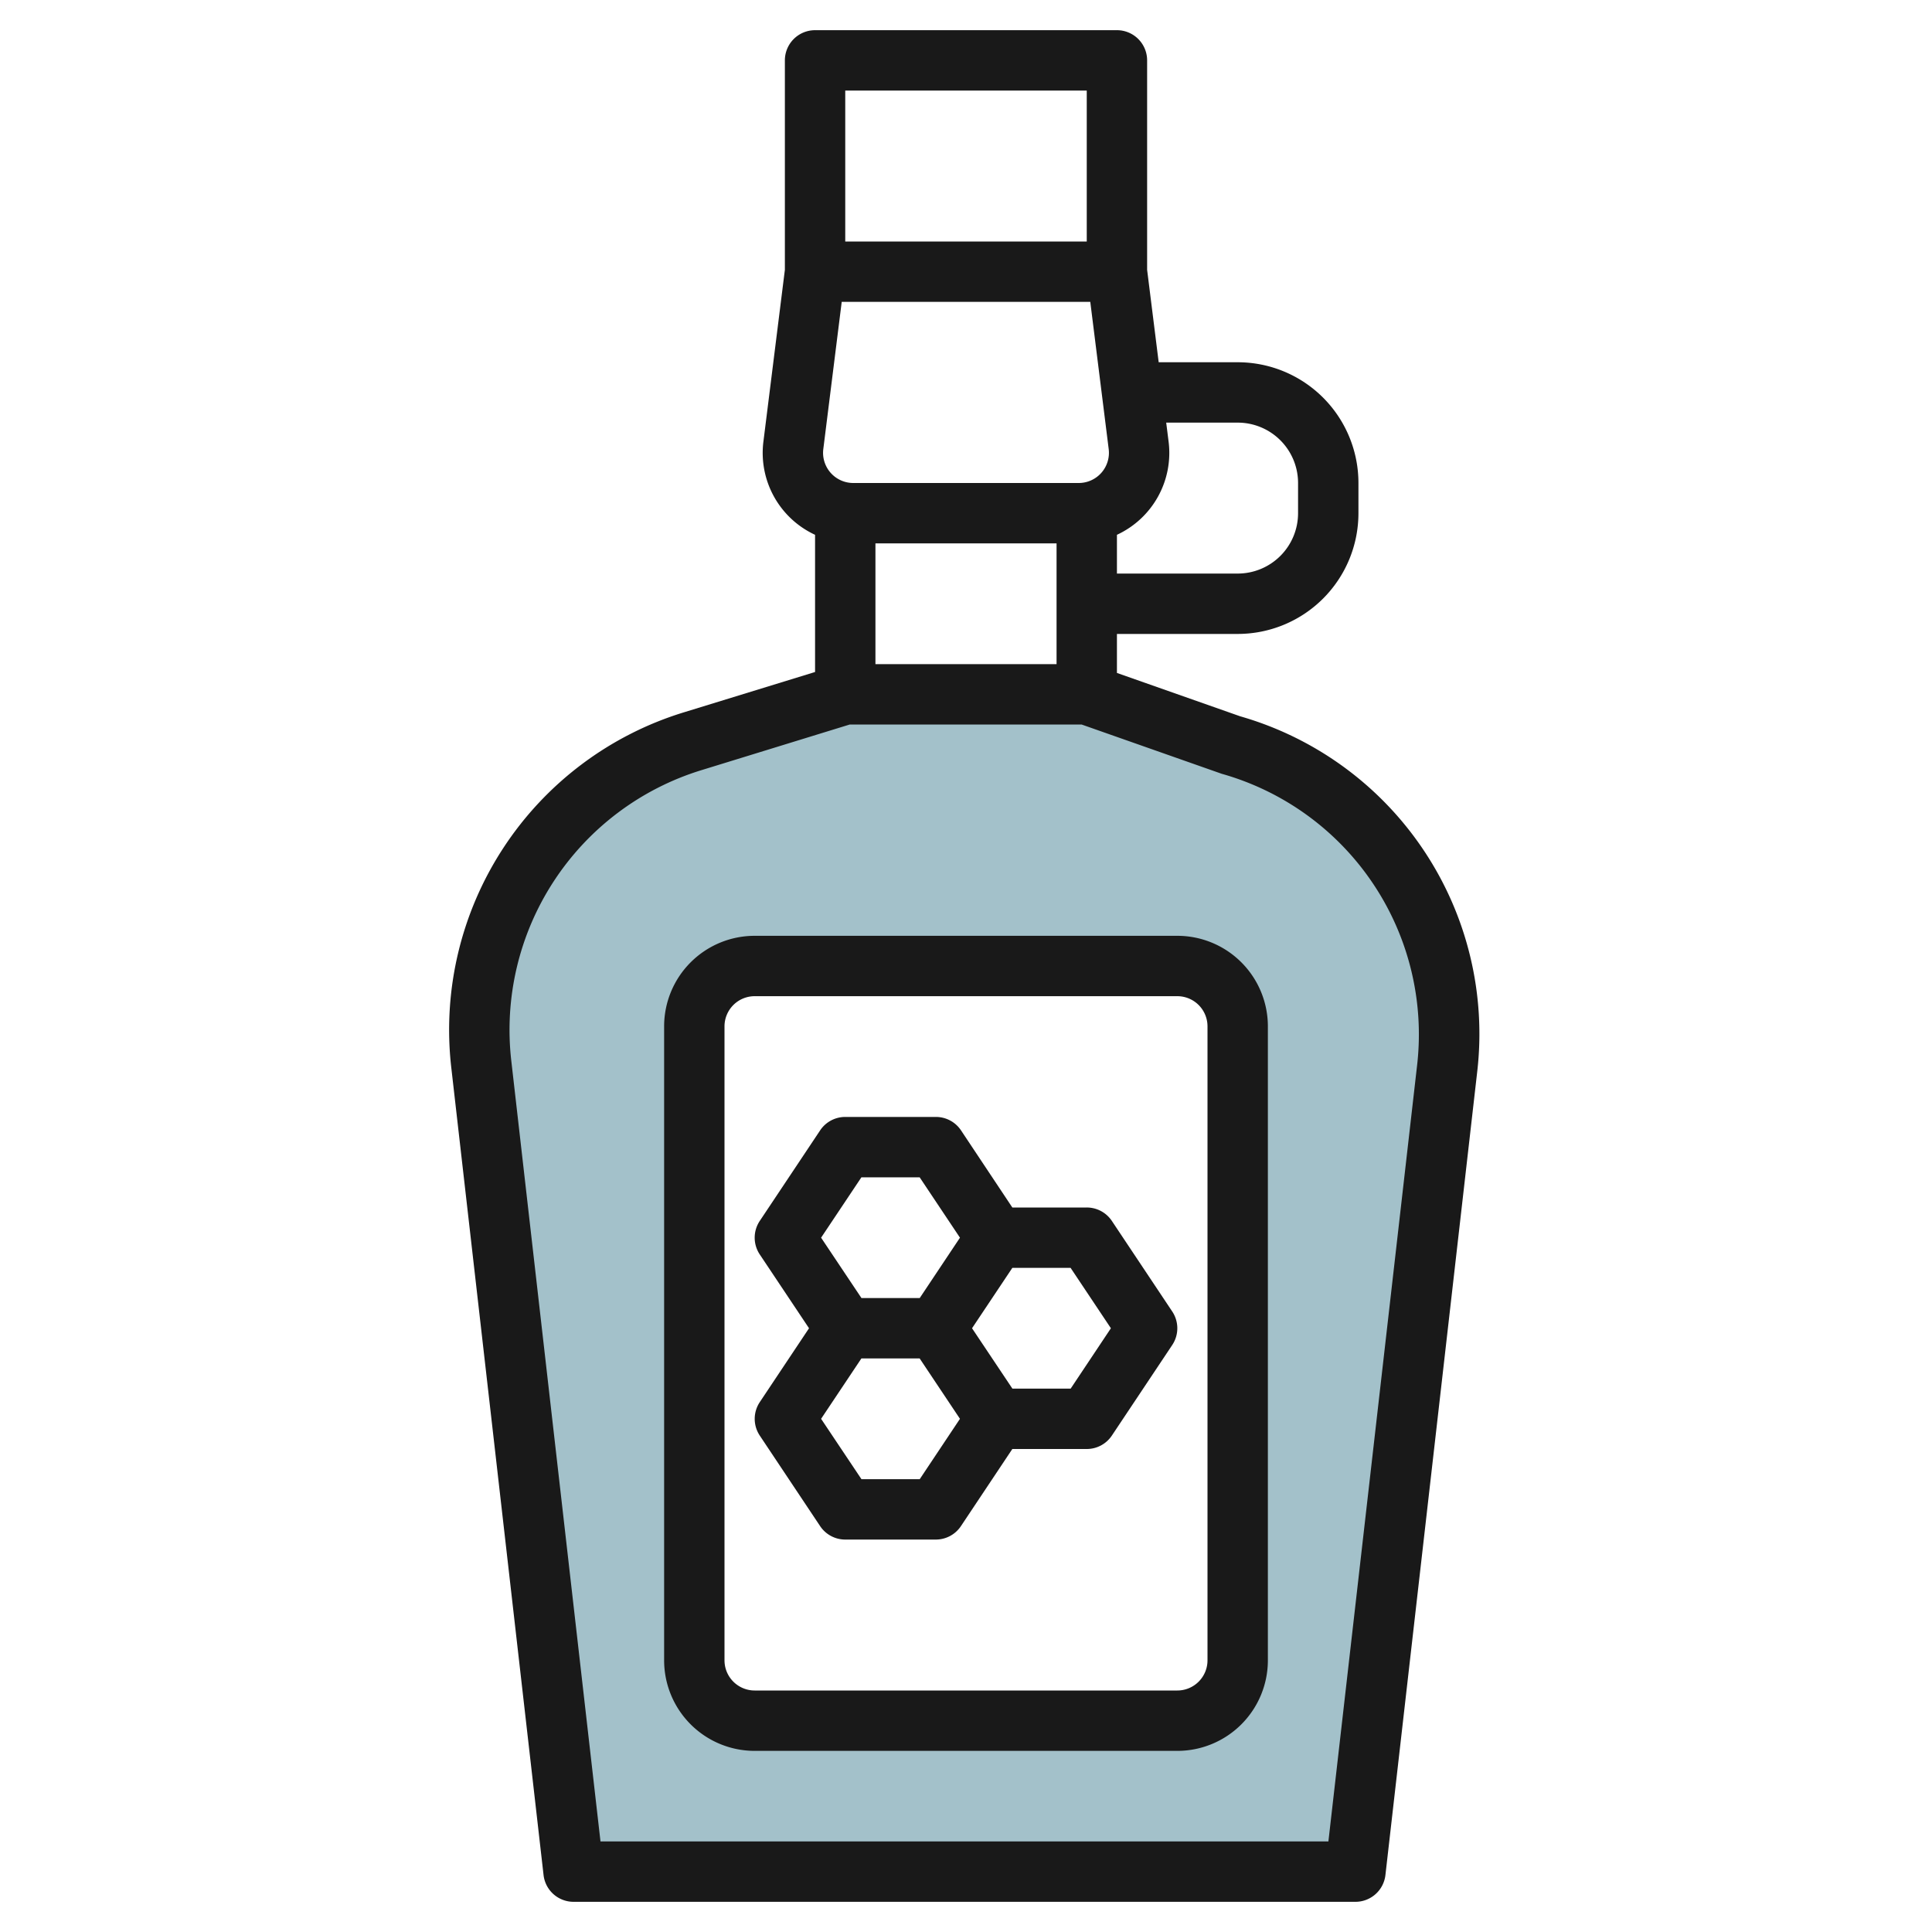
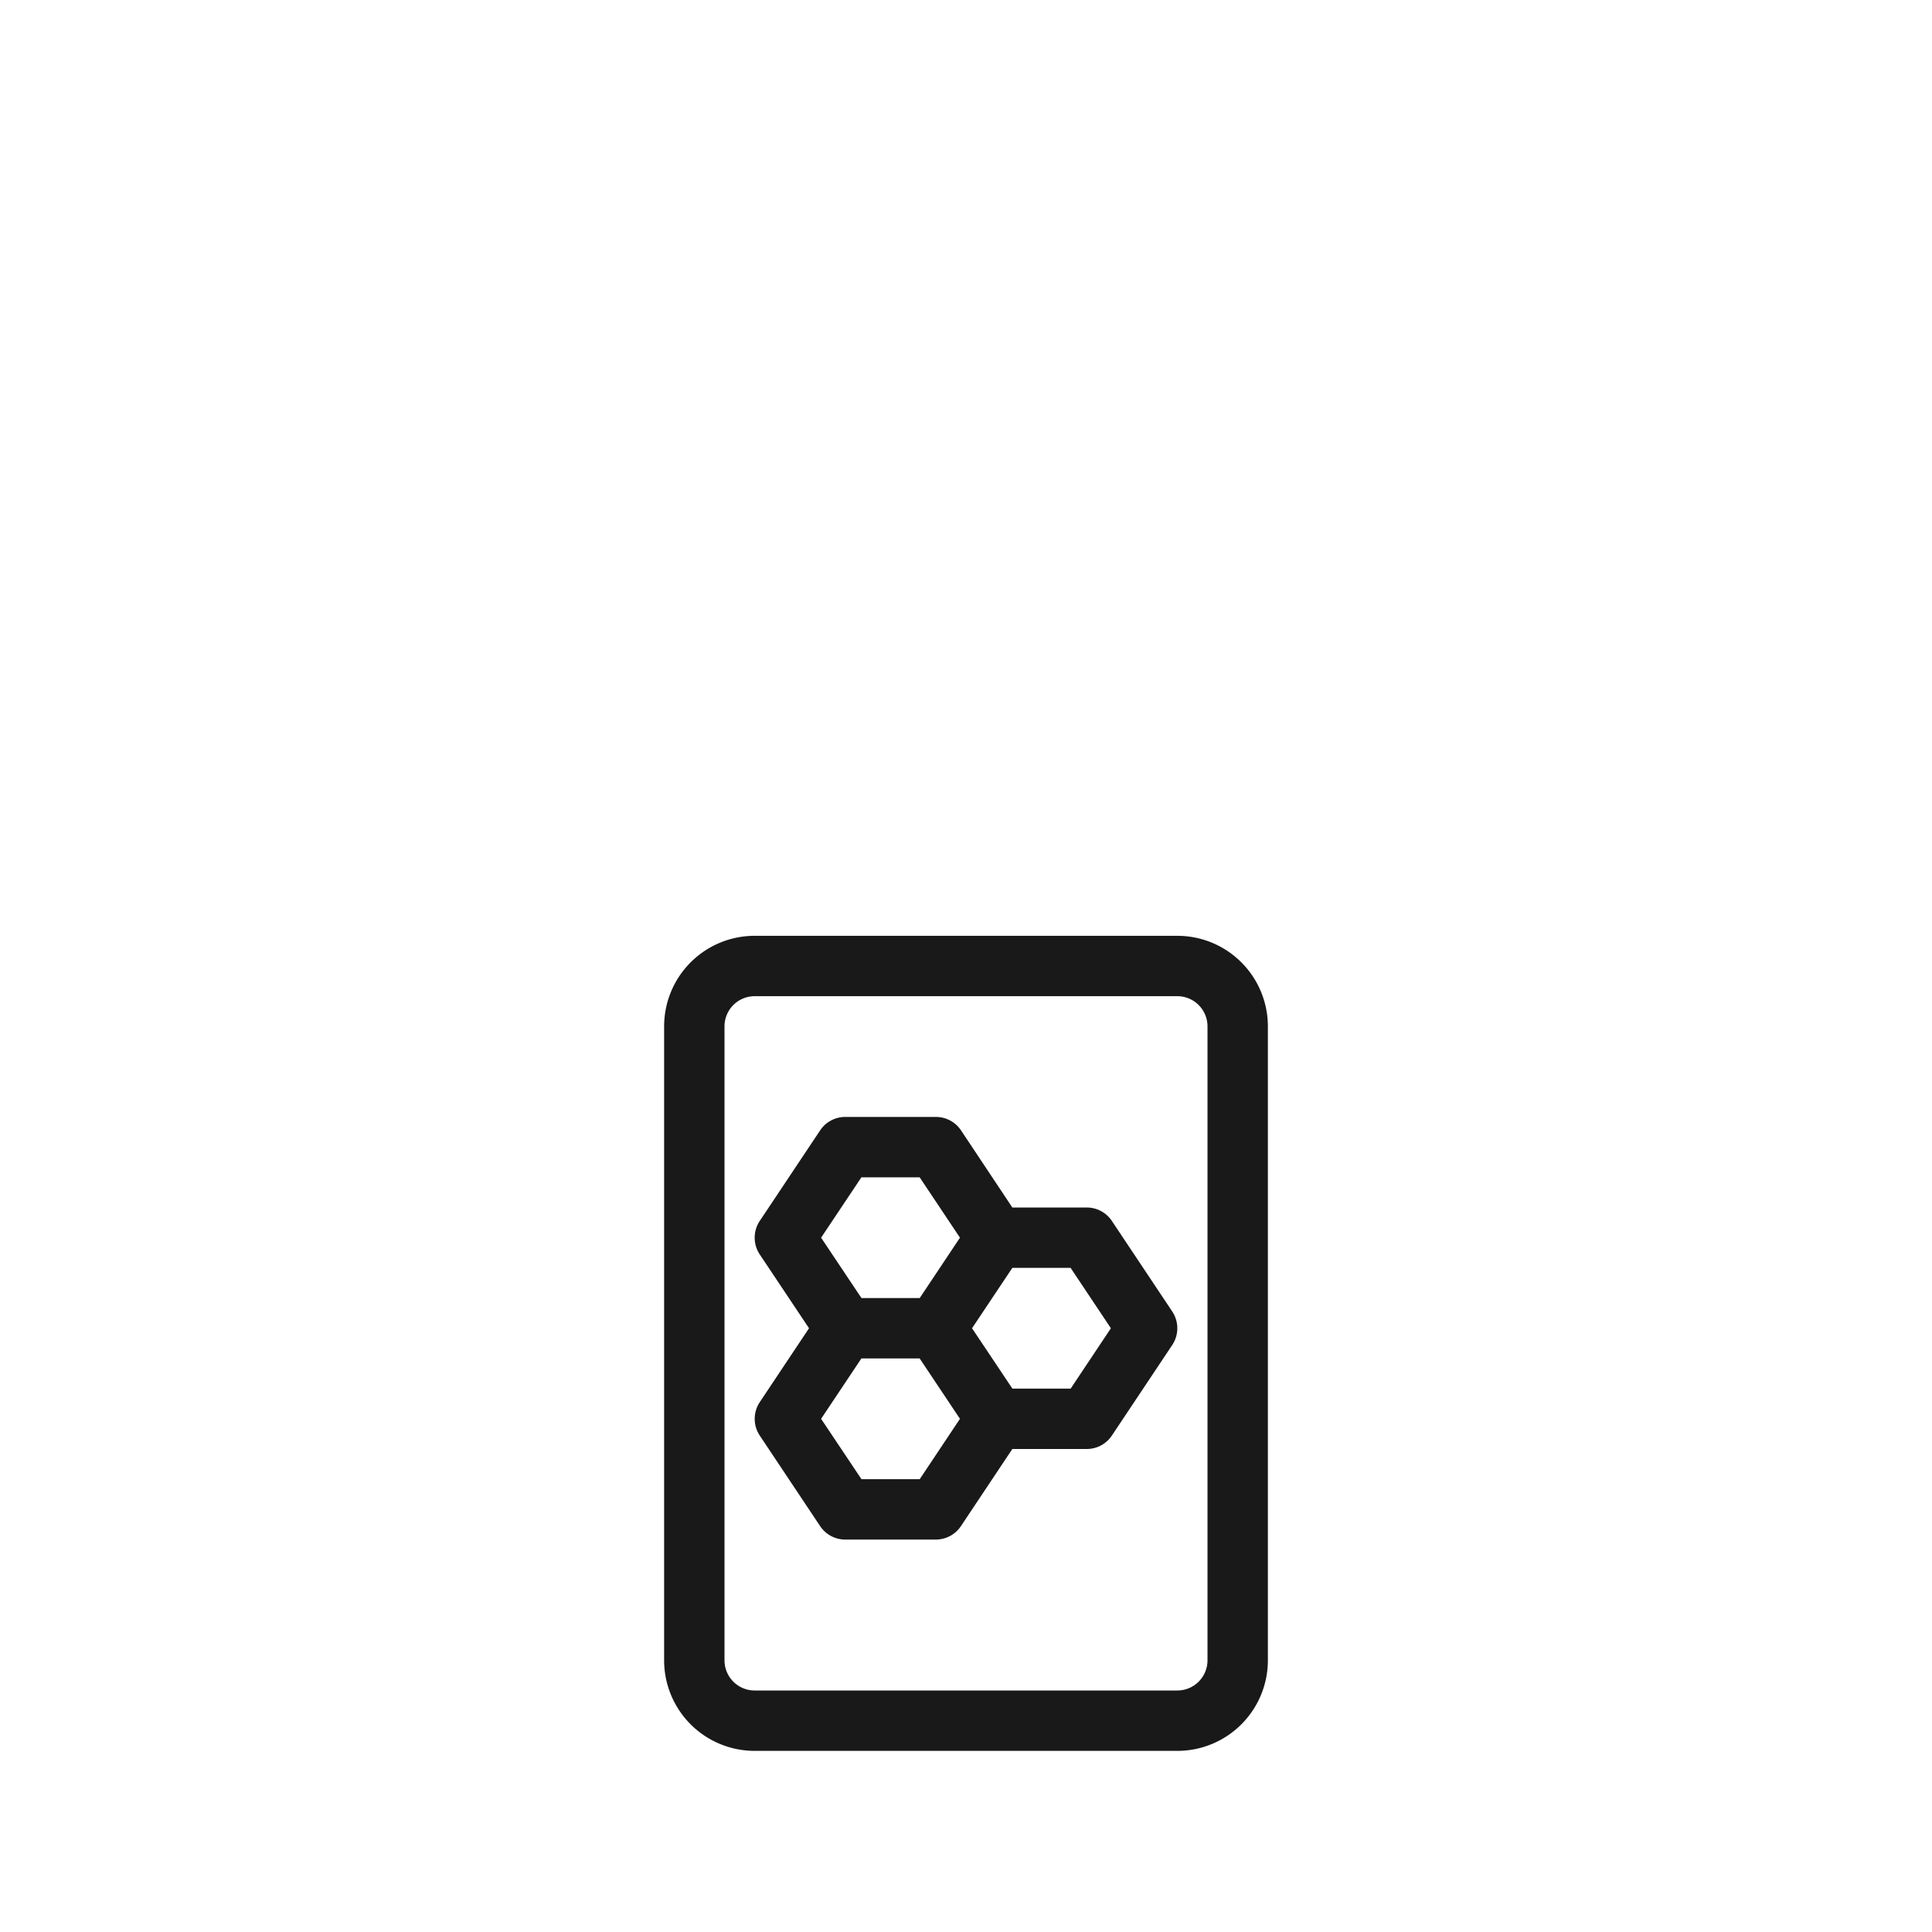
<svg xmlns="http://www.w3.org/2000/svg" id="Artboard_30" data-name="Artboard 30" viewBox="0 0 64 64" width="512" height="512">
-   <path d="M40.747,24.671,36,23H28l-5.063,1.558a10,10,0,0,0-6.994,10.693L19,62H44.9l3.038-26.578A10,10,0,0,0,40.747,24.671ZM41,55a2,2,0,0,1-2,2H25a2,2,0,0,1-2-2V34a2,2,0,0,1,2-2H39a2,2,0,0,1,2,2Z" style="fill:#a3c1ca" />
-   <path d="M14.949,35.364l3.057,26.749A1,1,0,0,0,19,63H44.9a1,1,0,0,0,.994-.887l3.037-26.578a10.944,10.944,0,0,0-7.849-11.807L37,22.292V21h4a4,4,0,0,0,4-4V16a4,4,0,0,0-4-4H38.383L38,8.938V2a1,1,0,0,0-1-1H27a1,1,0,0,0-1,1V8.938l-.711,5.69A2.989,2.989,0,0,0,27,17.716v4.545L22.644,23.6A11,11,0,0,0,14.949,35.364ZM37,17.716a2.989,2.989,0,0,0,1.711-3.088L38.632,14H41a2,2,0,0,1,2,2v1a2,2,0,0,1-2,2H37ZM28,3h8V8H28Zm-.117,7h8.234l.61,4.876A1,1,0,0,1,35.734,16H28.266a1,1,0,0,1-.993-1.124ZM35,18v4H29V18Zm-6.85,6h7.679l4.643,1.633a8.969,8.969,0,0,1,6.469,9.676L44.005,61H19.892L16.937,35.138a9,9,0,0,1,6.294-9.624Z" style="fill:#191919" />
  <path d="M25,58H39a3,3,0,0,0,3-3V34a3,3,0,0,0-3-3H25a3,3,0,0,0-3,3V55A3,3,0,0,0,25,58ZM24,34a1,1,0,0,1,1-1H39a1,1,0,0,1,1,1V55a1,1,0,0,1-1,1H25a1,1,0,0,1-1-1Z" style="fill:#191919" />
  <path d="M25.168,47.555l2,3A1,1,0,0,0,28,51h3a1,1,0,0,0,.832-.445L33.535,48H36a1,1,0,0,0,.832-.445l2-3a1,1,0,0,0,0-1.11l-2-3A1,1,0,0,0,36,40H33.535l-1.7-2.555A1,1,0,0,0,31,37H28a1,1,0,0,0-.832.445l-2,3a1,1,0,0,0,0,1.11L26.8,44l-1.63,2.445A1,1,0,0,0,25.168,47.555ZM33.535,42h1.93L36.8,44l-1.333,2h-1.93L32.2,44Zm-5-3h1.93L31.8,41l-1.333,2h-1.93L27.2,41Zm0,6h1.93L31.8,47l-1.333,2h-1.93L27.2,47Z" style="fill:#191919" />
</svg>